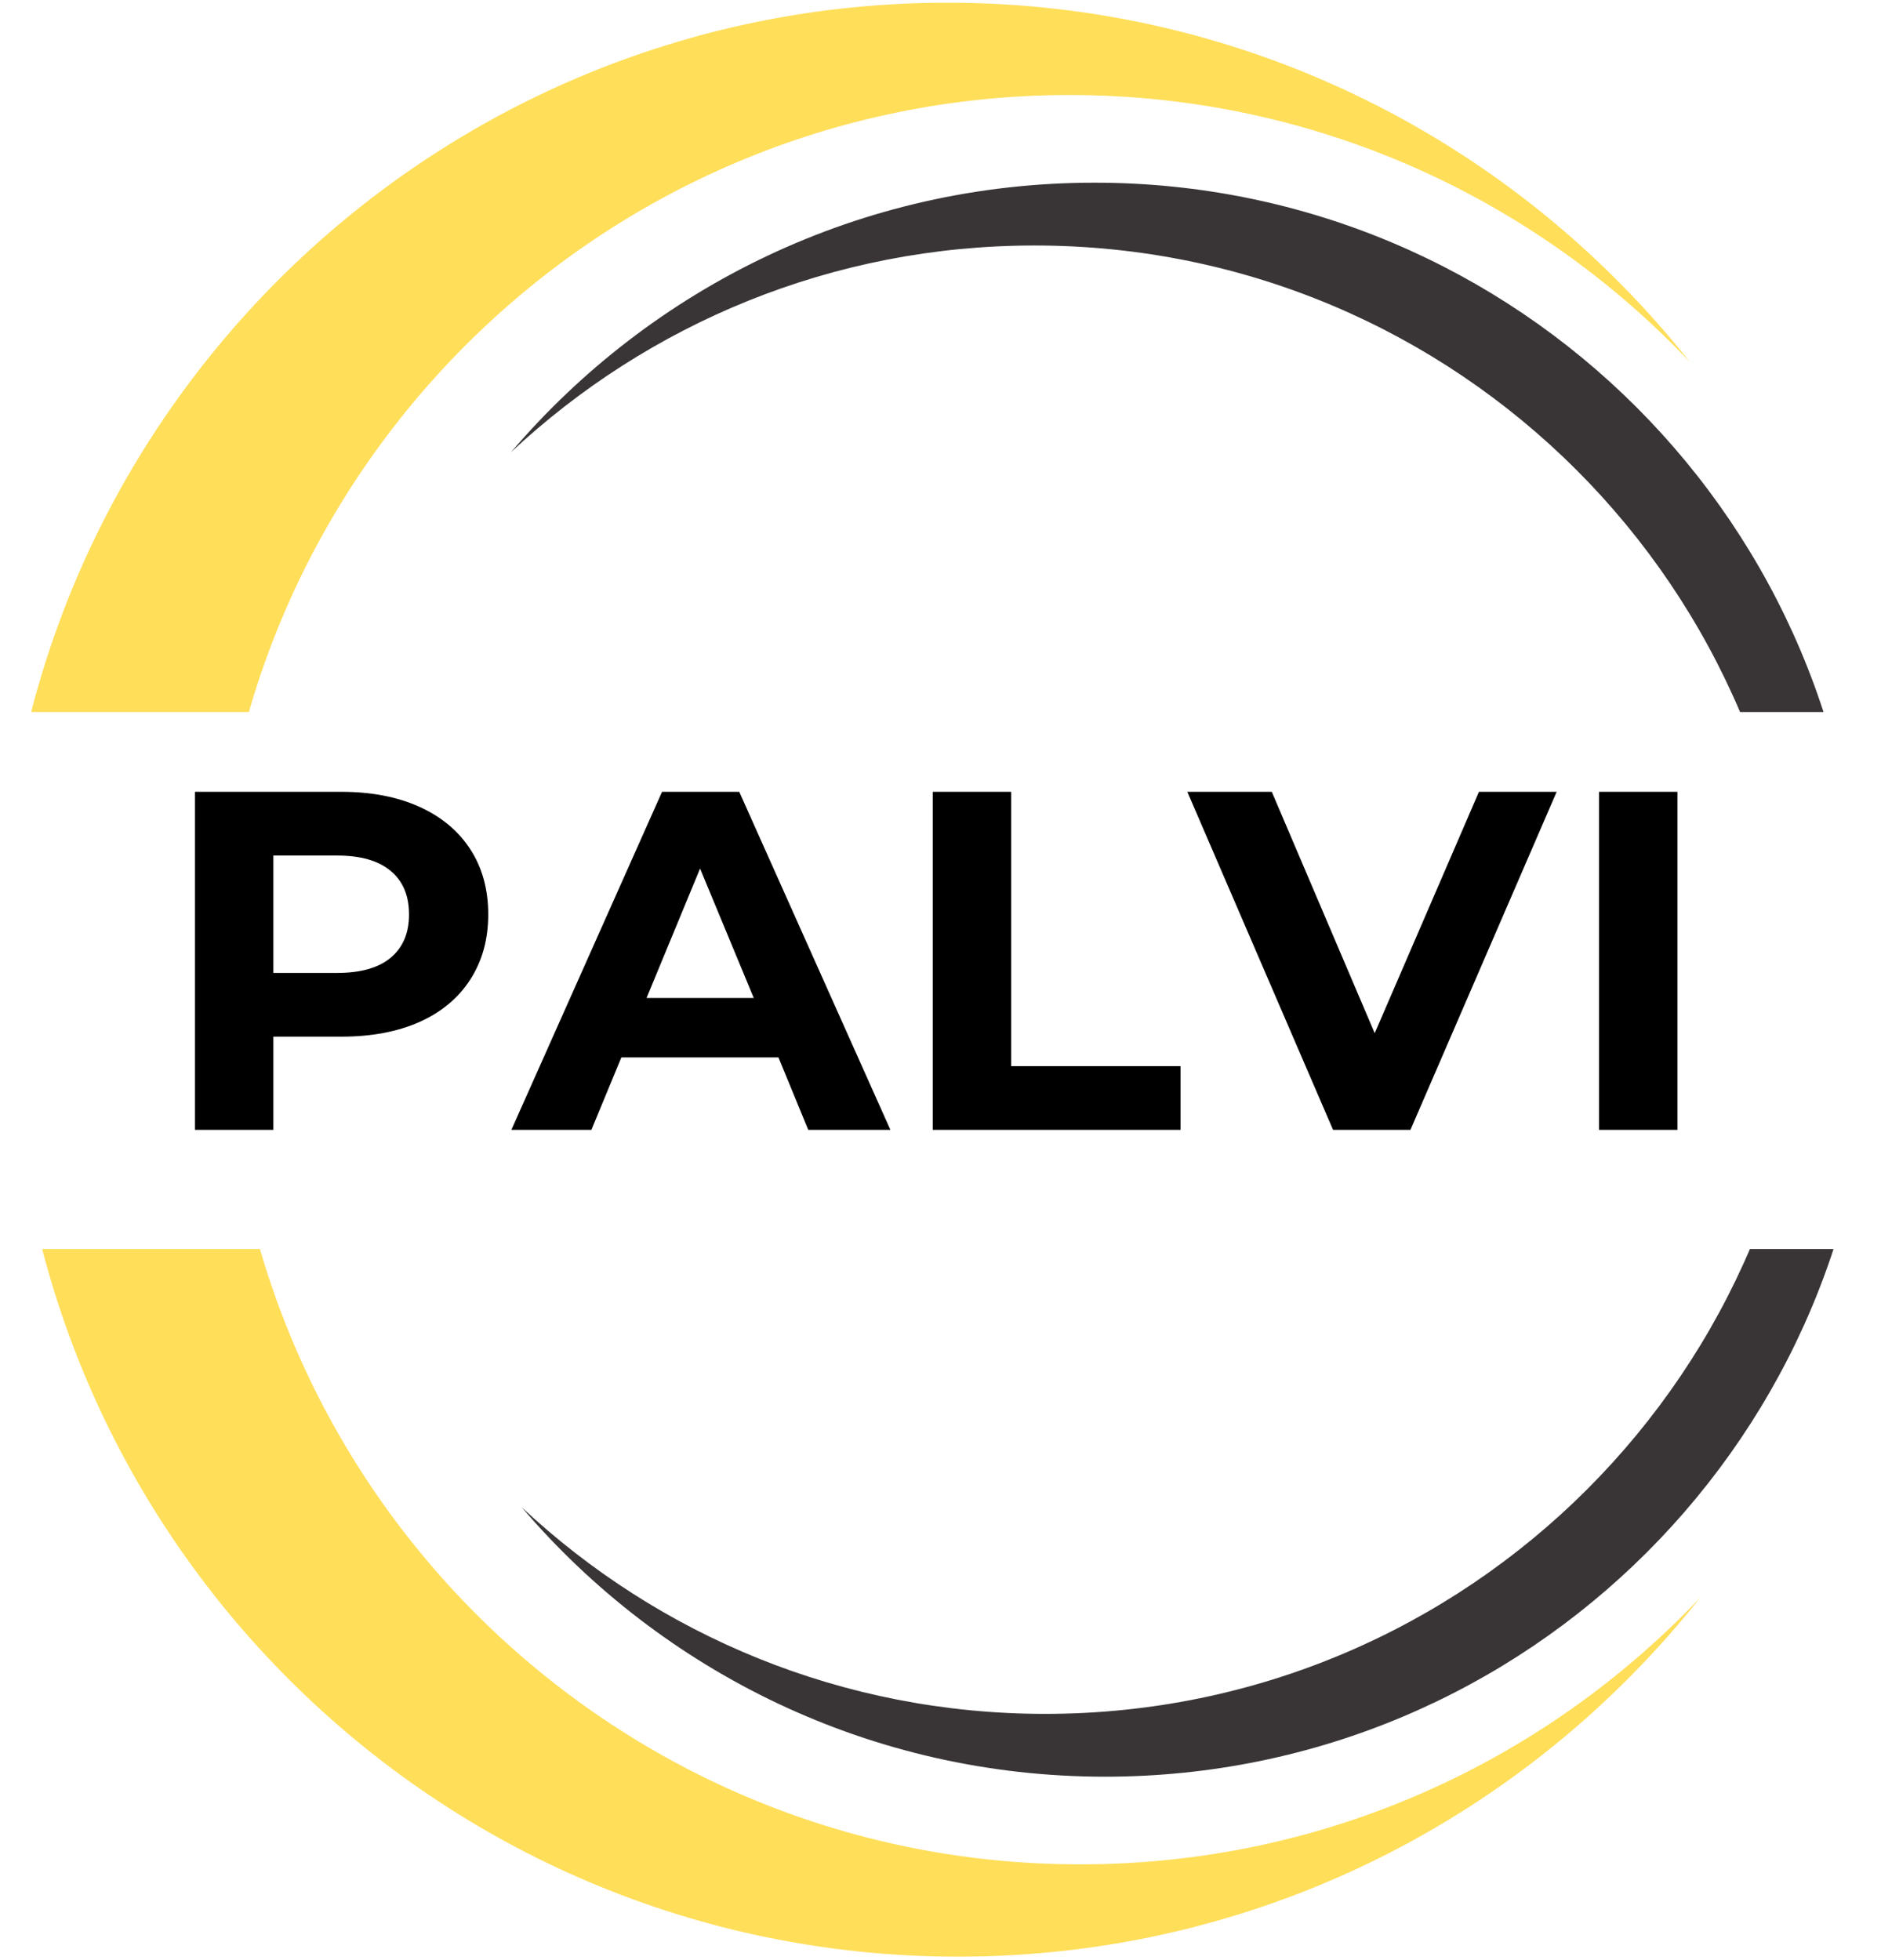
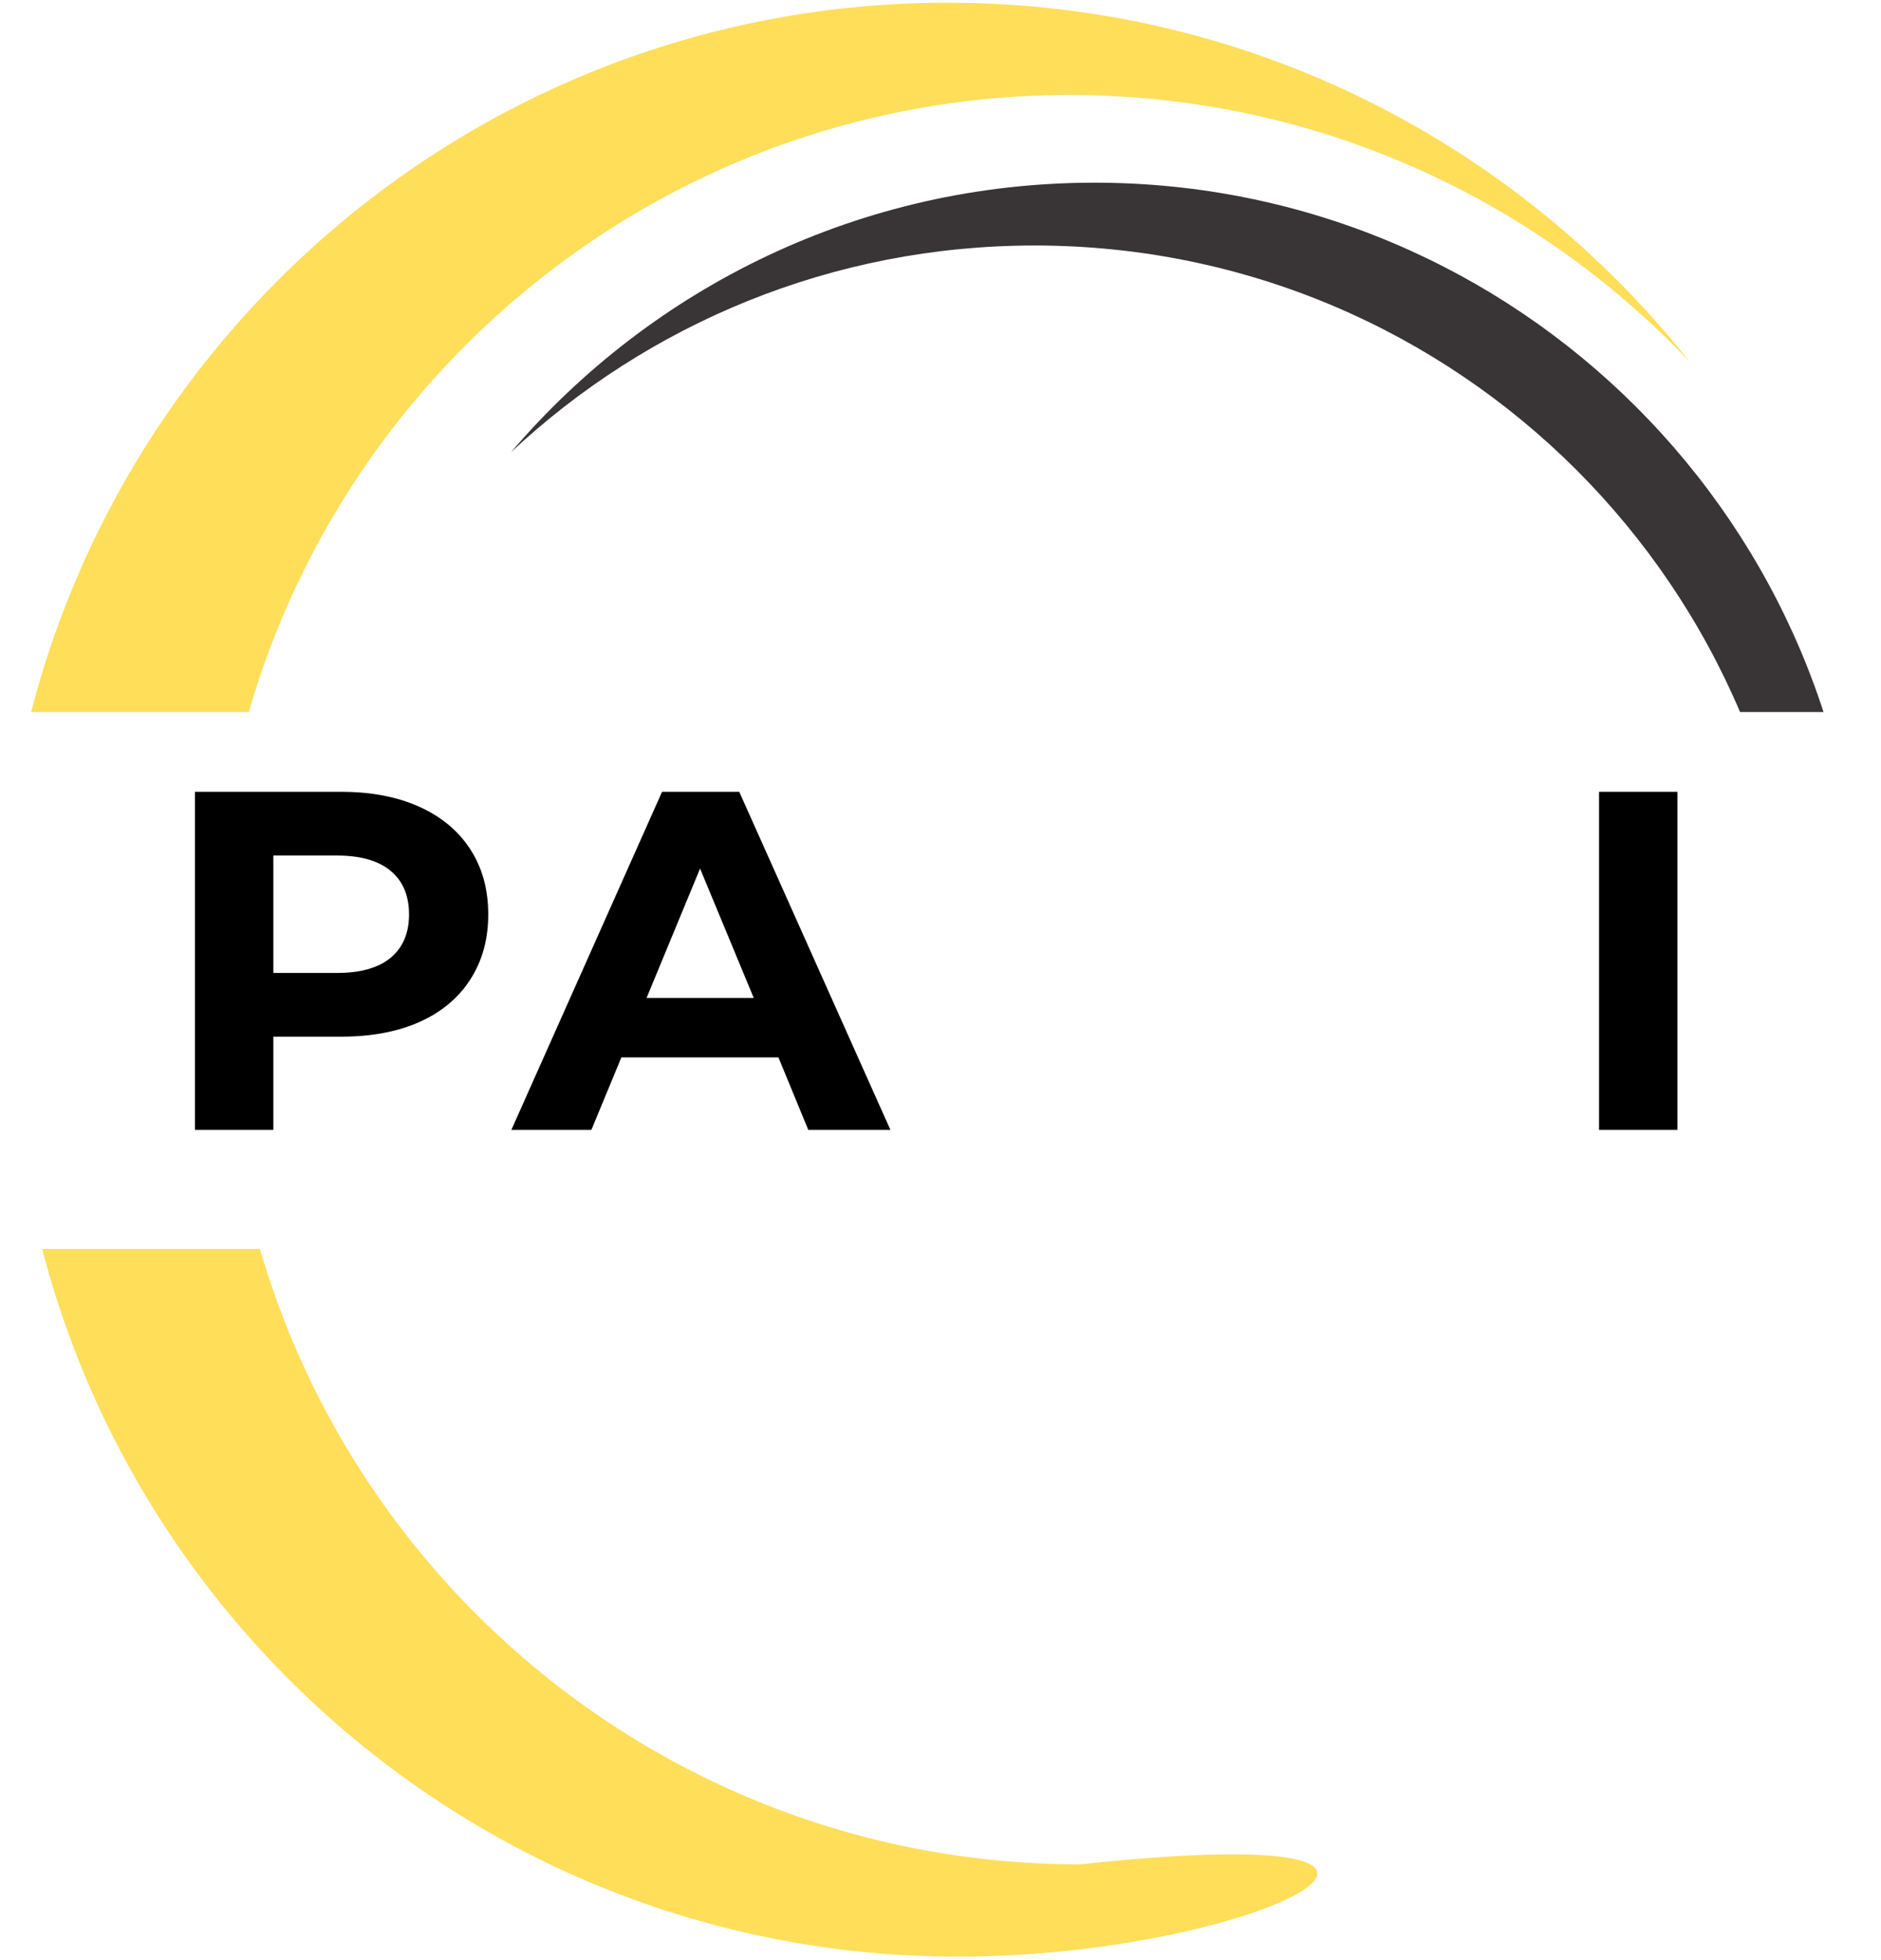
<svg xmlns="http://www.w3.org/2000/svg" width="238" zoomAndPan="magnify" viewBox="0 0 178.5 186" height="248" preserveAspectRatio="xMidYMid meet" version="1.0">
  <defs>
    <g />
    <clipPath id="46ec634d94">
      <path d="M 0 0.262 L 161 0.262 L 161 67.57 L 0 67.57 Z M 0 0.262 " clip-rule="nonzero" />
    </clipPath>
    <clipPath id="22f796a349">
      <path d="M 48 17 L 176.504 17 L 176.504 67.57 L 48 67.57 Z M 48 17 " clip-rule="nonzero" />
    </clipPath>
    <clipPath id="2801954f8f">
      <path d="M 1.004 118.527 L 162 118.527 L 162 185.676 L 1.004 185.676 Z M 1.004 118.527 " clip-rule="nonzero" />
    </clipPath>
    <clipPath id="b04b6a9f5a">
-       <path d="M 49 118.527 L 177.512 118.527 L 177.512 169 L 49 169 Z M 49 118.527 " clip-rule="nonzero" />
-     </clipPath>
+       </clipPath>
  </defs>
  <g clip-path="url(#46ec634d94)">
    <path fill="#ffde59" d="M 101.5 171.109 C 56.738 171.109 20.453 134.82 20.453 90.062 C 20.453 45.301 56.738 9.016 101.5 9.016 C 124.676 9.016 145.578 18.746 160.352 34.34 C 143.898 13.578 118.465 0.258 89.918 0.258 C 40.324 0.258 0.117 40.465 0.117 90.062 C 0.117 139.66 40.324 179.863 89.918 179.863 C 118.465 179.863 143.898 166.543 160.352 145.781 C 145.578 161.375 124.676 171.109 101.5 171.109 " fill-opacity="1" fill-rule="nonzero" />
  </g>
  <g clip-path="url(#22f796a349)">
    <path fill="#393536" d="M 103.863 17.336 C 81.691 17.336 61.836 27.262 48.496 42.91 C 61.496 30.746 78.965 23.297 98.176 23.297 C 138.34 23.297 170.902 55.855 170.902 96.02 C 170.902 114.008 164.367 130.469 153.547 143.164 C 167.727 129.891 176.59 111.012 176.59 90.062 C 176.59 49.895 144.031 17.336 103.863 17.336 " fill-opacity="1" fill-rule="nonzero" />
  </g>
  <g clip-path="url(#2801954f8f)">
-     <path fill="#ffde59" d="M 102.504 14.828 C 57.742 14.828 21.461 51.113 21.461 95.875 C 21.461 140.637 57.742 176.922 102.504 176.922 C 125.684 176.922 146.582 167.191 161.355 151.594 C 144.906 172.359 119.469 185.68 90.922 185.68 C 41.328 185.68 1.121 145.473 1.121 95.875 C 1.121 46.277 41.328 6.07 90.922 6.07 C 119.469 6.07 144.906 19.395 161.355 40.156 C 146.582 24.562 125.684 14.828 102.504 14.828 " fill-opacity="1" fill-rule="nonzero" />
+     <path fill="#ffde59" d="M 102.504 14.828 C 57.742 14.828 21.461 51.113 21.461 95.875 C 21.461 140.637 57.742 176.922 102.504 176.922 C 144.906 172.359 119.469 185.68 90.922 185.68 C 41.328 185.68 1.121 145.473 1.121 95.875 C 1.121 46.277 41.328 6.07 90.922 6.07 C 119.469 6.07 144.906 19.395 161.355 40.156 C 146.582 24.562 125.684 14.828 102.504 14.828 " fill-opacity="1" fill-rule="nonzero" />
  </g>
  <g clip-path="url(#b04b6a9f5a)">
    <path fill="#393536" d="M 104.867 168.602 C 82.695 168.602 62.84 158.676 49.5 143.027 C 62.5 155.191 79.969 162.641 99.18 162.641 C 139.344 162.641 171.906 130.082 171.906 89.918 C 171.906 71.93 165.371 55.469 154.555 42.773 C 168.73 56.043 177.594 74.926 177.594 95.875 C 177.594 136.043 145.035 168.602 104.867 168.602 " fill-opacity="1" fill-rule="nonzero" />
  </g>
  <g fill="#000000" fill-opacity="1">
    <g transform="translate(14.707, 107.219)">
      <g>
        <path d="M 17.688 -32.078 C 20.531 -32.078 23 -31.602 25.094 -30.656 C 27.188 -29.707 28.797 -28.363 29.922 -26.625 C 31.055 -24.883 31.625 -22.82 31.625 -20.438 C 31.625 -18.082 31.055 -16.023 29.922 -14.266 C 28.797 -12.516 27.188 -11.172 25.094 -10.234 C 23 -9.305 20.531 -8.844 17.688 -8.844 L 11.234 -8.844 L 11.234 0 L 3.797 0 L 3.797 -32.078 Z M 17.281 -14.891 C 19.508 -14.891 21.203 -15.367 22.359 -16.328 C 23.523 -17.297 24.109 -18.664 24.109 -20.438 C 24.109 -22.238 23.523 -23.617 22.359 -24.578 C 21.203 -25.547 19.508 -26.031 17.281 -26.031 L 11.234 -26.031 L 11.234 -14.891 Z M 17.281 -14.891 " />
      </g>
    </g>
  </g>
  <g fill="#000000" fill-opacity="1">
    <g transform="translate(48.934, 107.219)">
      <g>
        <path d="M 24.938 -6.875 L 10.031 -6.875 L 7.188 0 L -0.406 0 L 13.891 -32.078 L 21.219 -32.078 L 35.562 0 L 27.766 0 Z M 22.594 -12.516 L 17.5 -24.797 L 12.422 -12.516 Z M 22.594 -12.516 " />
      </g>
    </g>
  </g>
  <g fill="#000000" fill-opacity="1">
    <g transform="translate(84.718, 107.219)">
      <g>
-         <path d="M 3.797 -32.078 L 11.234 -32.078 L 11.234 -6.047 L 27.312 -6.047 L 27.312 0 L 3.797 0 Z M 3.797 -32.078 " />
-       </g>
+         </g>
    </g>
  </g>
  <g fill="#000000" fill-opacity="1">
    <g transform="translate(113.08, 107.219)">
      <g>
-         <path d="M 34.641 -32.078 L 20.766 0 L 13.422 0 L -0.406 -32.078 L 7.609 -32.078 L 17.375 -9.172 L 27.266 -32.078 Z M 34.641 -32.078 " />
-       </g>
+         </g>
    </g>
  </g>
  <g fill="#000000" fill-opacity="1">
    <g transform="translate(147.949, 107.219)">
      <g>
        <path d="M 3.797 -32.078 L 11.234 -32.078 L 11.234 0 L 3.797 0 Z M 3.797 -32.078 " />
      </g>
    </g>
  </g>
</svg>